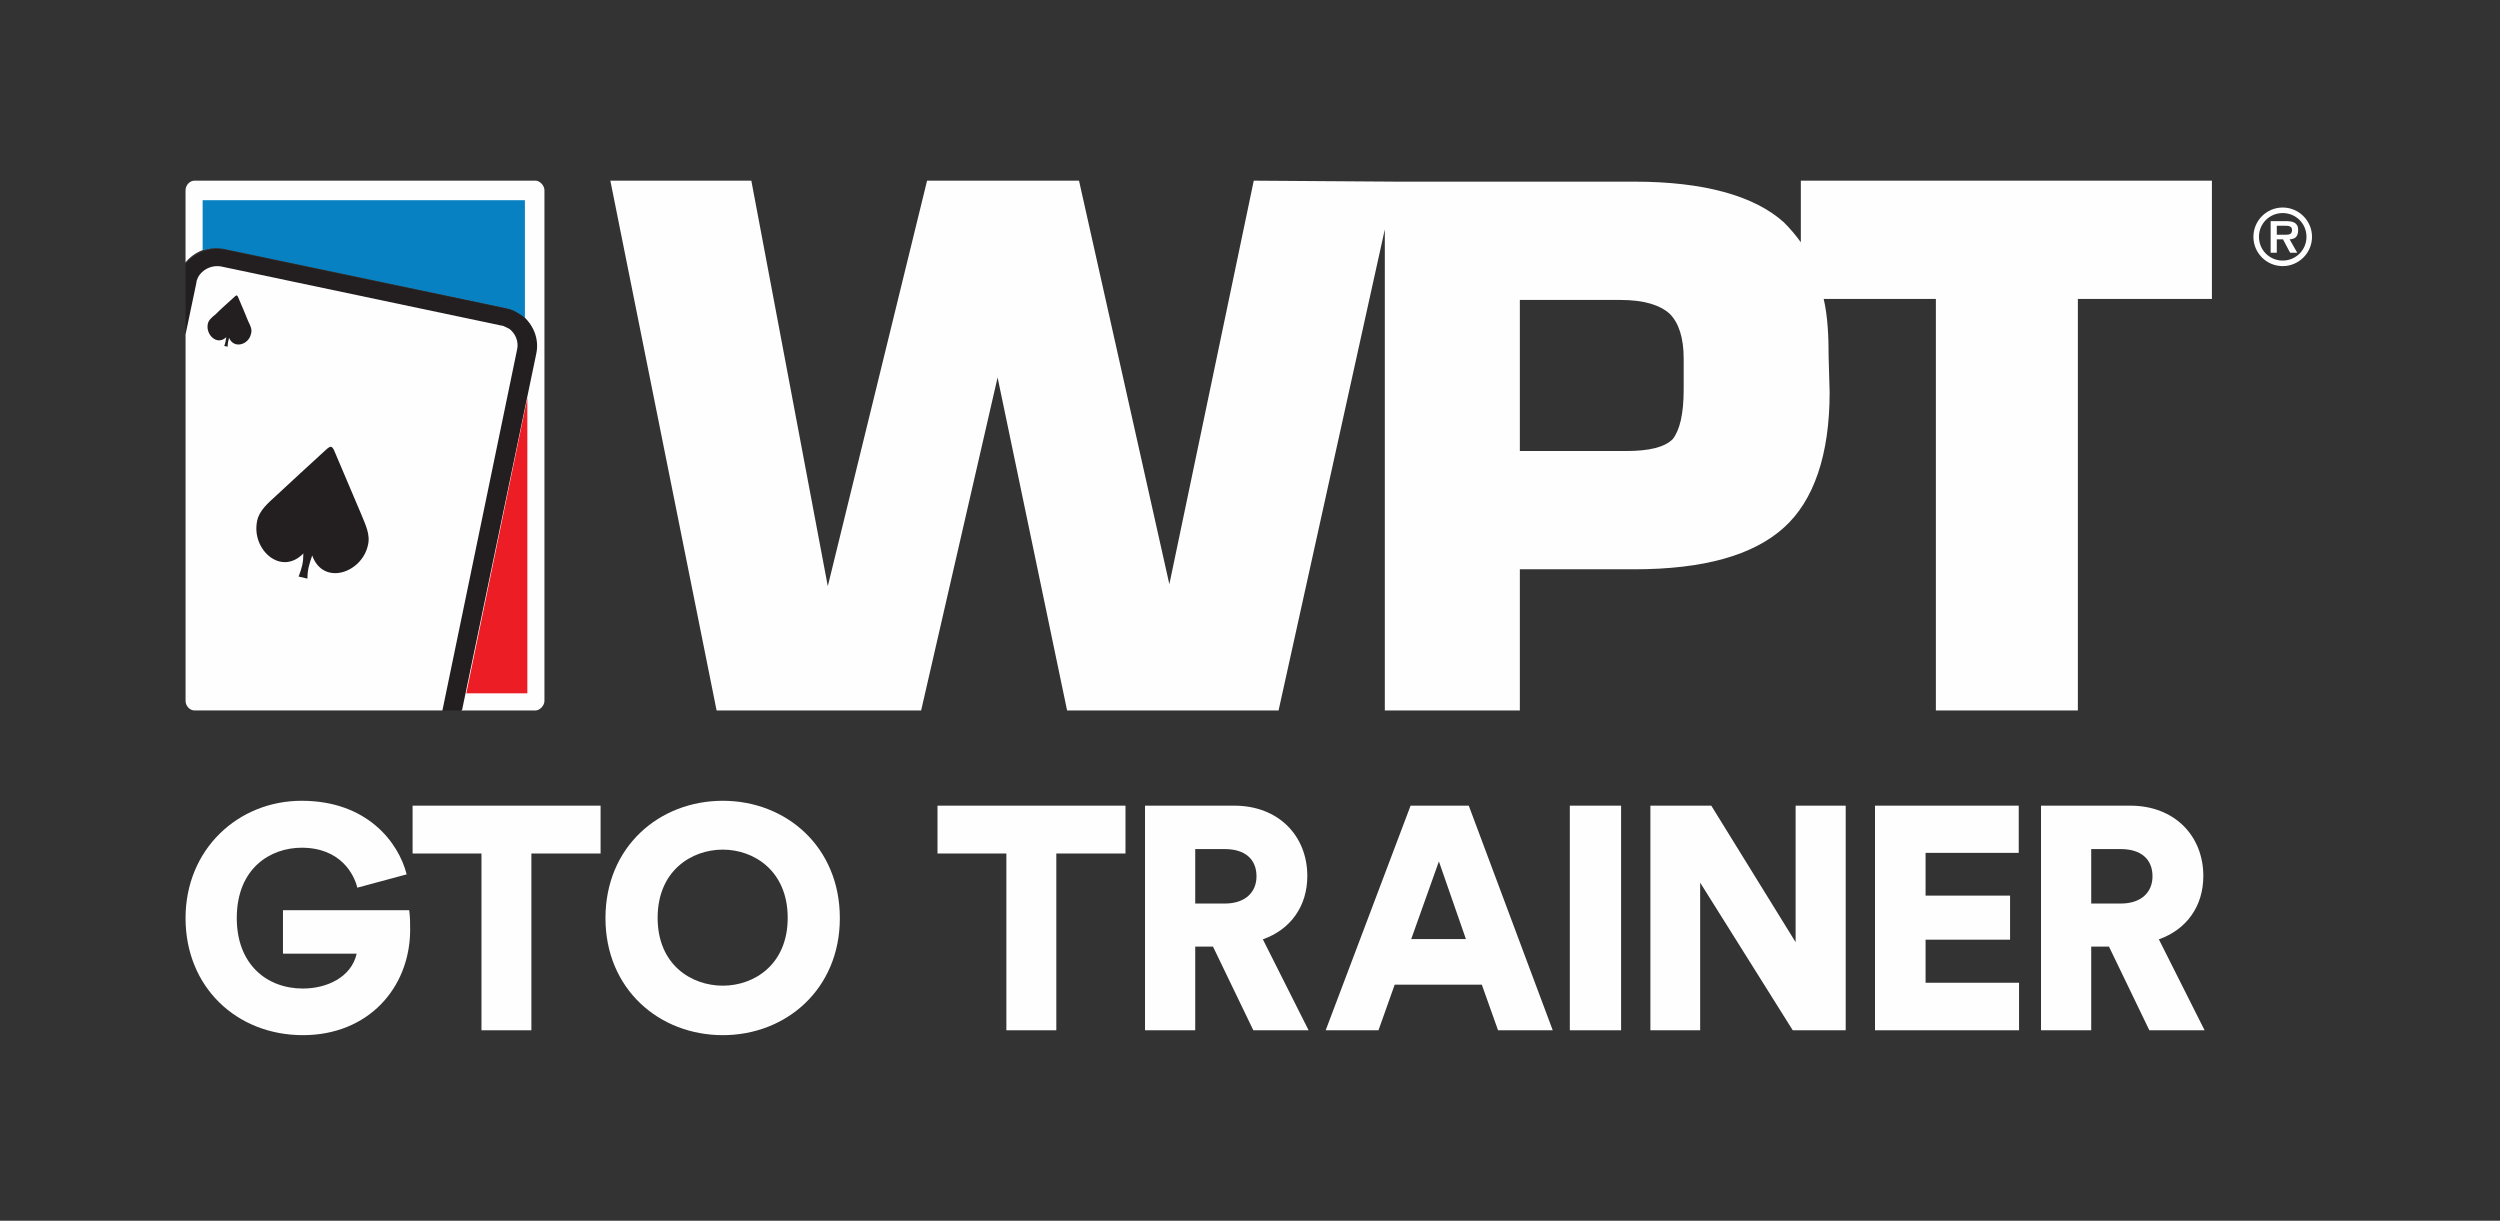
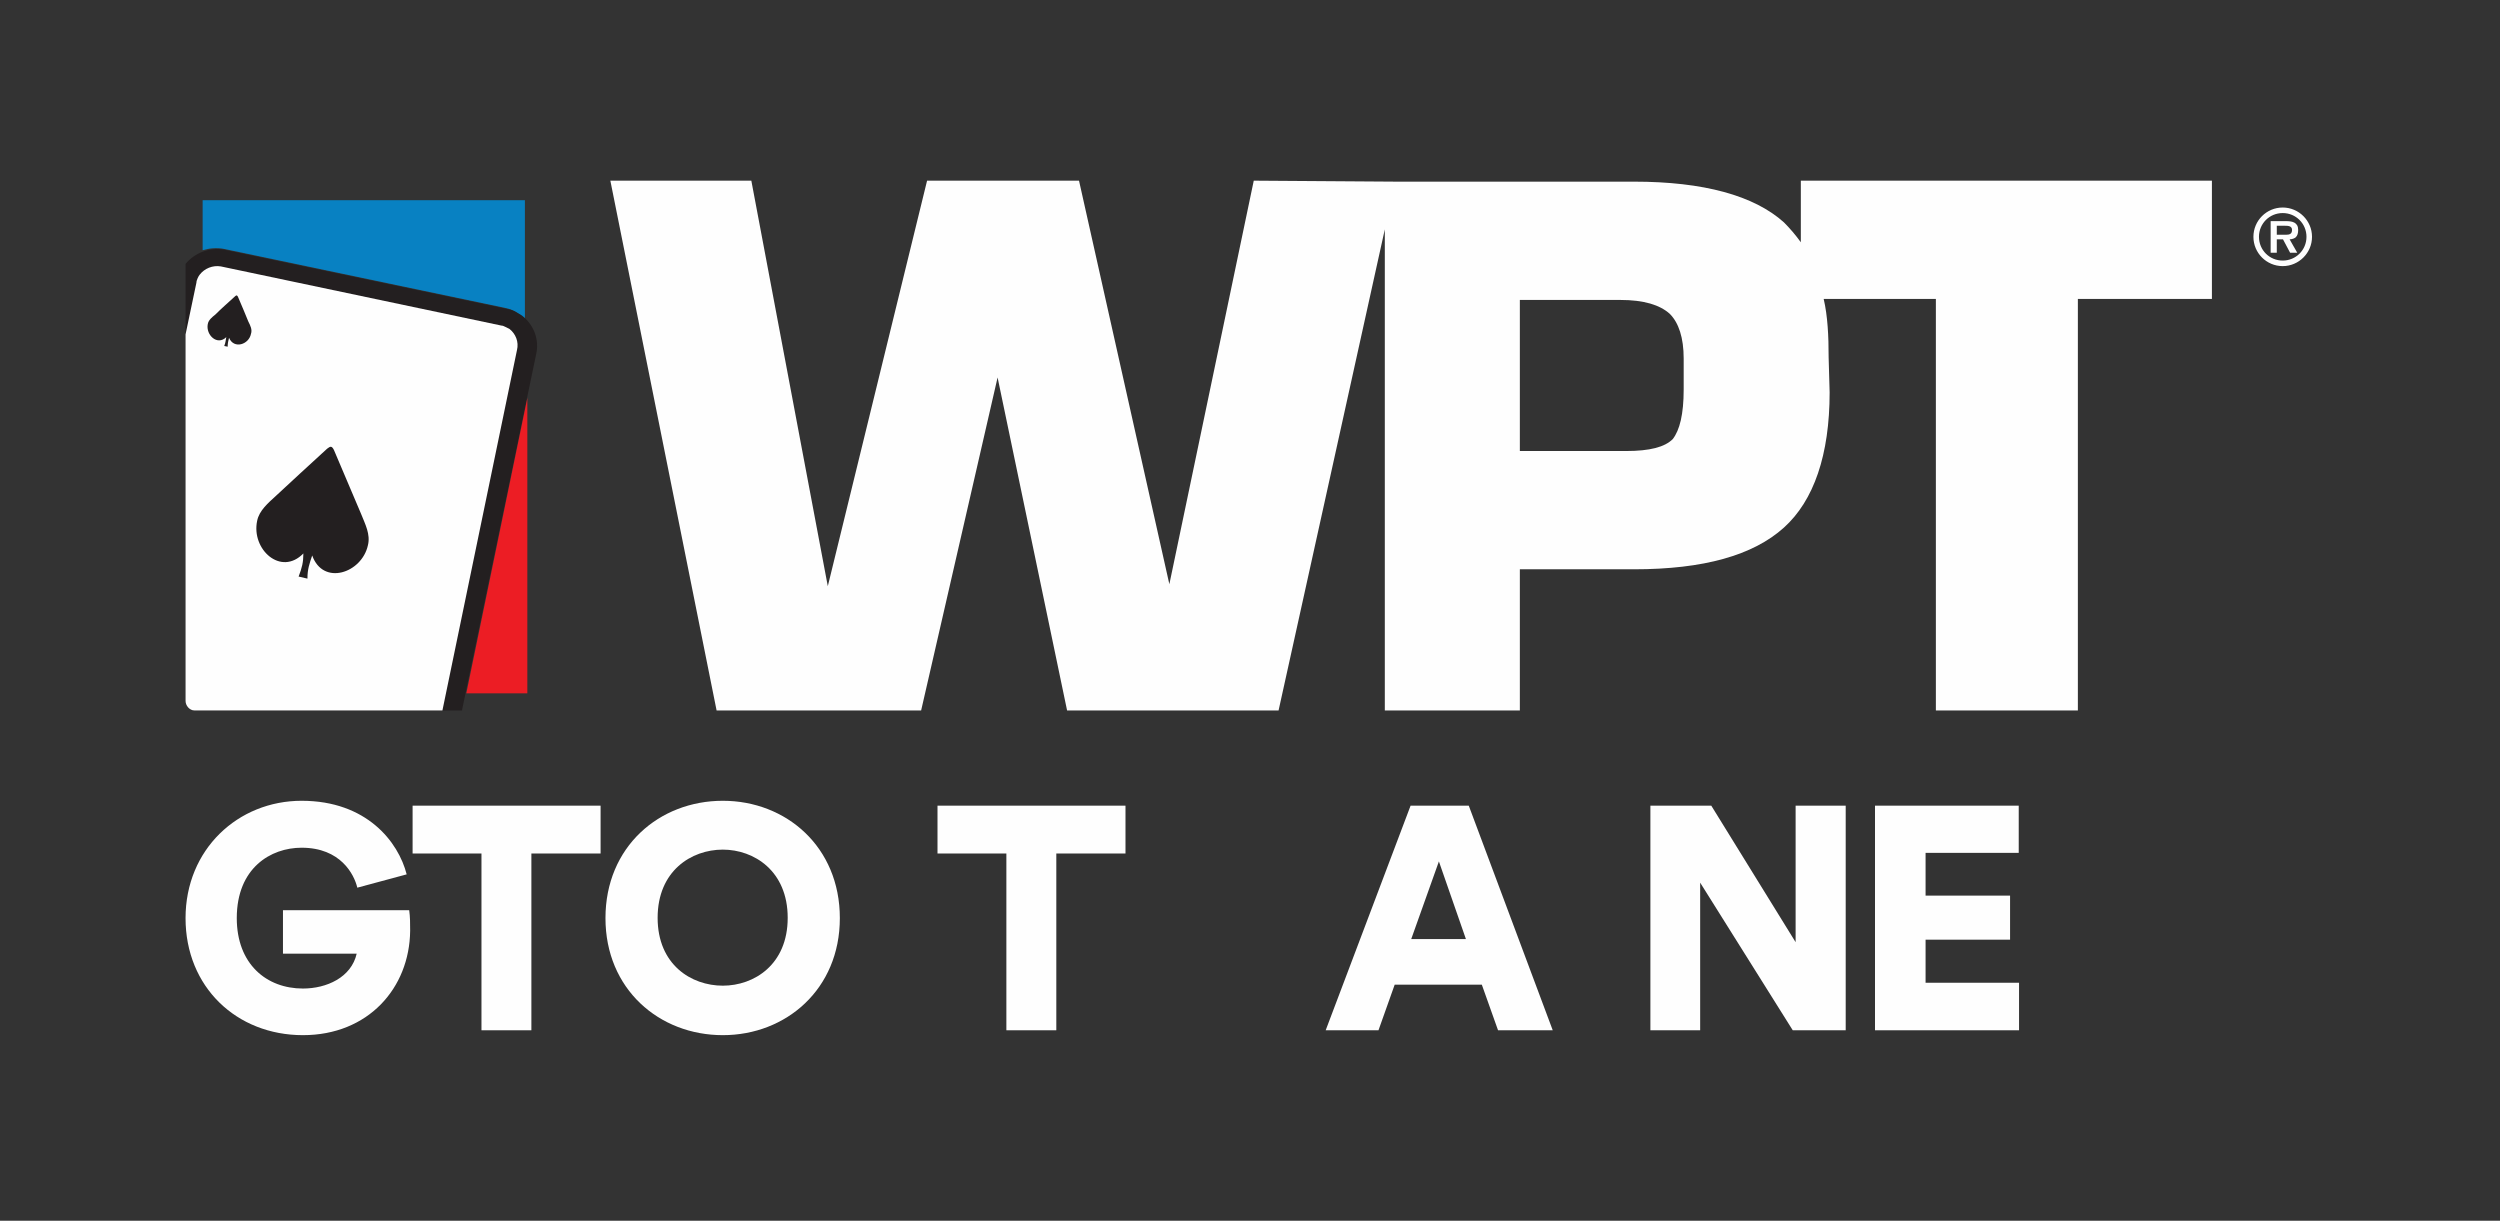
<svg xmlns="http://www.w3.org/2000/svg" width="1024px" height="500px" viewBox="0 0 1024 500" version="1.1">
  <rect x="0" y="0" width="1024" height="500" fill="#333333" stroke="none" />
  <title>wpt-got-trainer-black</title>
  <desc>Created with Sketch.</desc>
  <g id="wpt-got-trainer-black" stroke="none" stroke-width="1" fill="none" fill-rule="evenodd">
    <g id="Group" transform="translate(76, 73.536)">
-       <path d="M3.618,0.464 L143.388,0.464 C145.059,0.464 147,2.418 147,4.366 L147,213.562 C147,215.51 145.059,217.464 143.388,217.464 L112.825,217.464 L143.107,71.031 C144.498,64.895 142.002,58.758 137.274,55.132 C136.444,54.575 135.328,54.017 134.498,53.46 C133.387,52.903 132.271,52.627 130.88,52.345 L15.845,28.074 C9.732,26.965 3.618,29.47 0,33.935 L0,34.216 L0,4.366 C0,2.418 1.671,0.464 3.618,0.464" id="Fill-2" fill="#FEFEFE" />
      <path d="M139,8.464 L7,8.464 L7,28.949 C9.776,28.122 12.827,27.843 15.598,28.39 L130.402,52.48 C131.79,52.759 132.899,53.038 134.007,53.586 C134.841,54.139 135.949,54.692 136.783,55.246 C137.612,56.078 138.44,56.631 139,57.464 L139,8.464 Z" id="Fill-4" fill="#0881C2" />
      <path d="M15.897,28.725 L131.349,52.913 C132.745,53.188 133.86,53.468 134.975,54.024 C135.813,54.573 136.928,55.134 137.761,55.69 C142.506,59.303 145.011,65.419 143.615,71.535 L113.224,217.464 L3.625,217.464 C1.677,217.464 0,215.517 0,213.57 L0,34.846 L0,34.565 C3.625,30.116 9.761,27.619 15.897,28.725" id="Fill-6" fill="#231F20" />
      <polygon id="Fill-8" fill="#EC1D24" points="115 210.464 140 210.464 140 89.464" />
      <path d="M129.374,59.82 L14.435,35.584 C11.112,35.033 7.778,36.427 5.834,38.929 C5.553,39.21 5.273,39.766 4.999,40.323 C4.724,40.88 4.444,41.717 4.444,42.274 L0,63.447 L0,213.568 C0,215.513 1.67,217.464 3.614,217.464 L105.216,217.464 L135.757,69.845 C136.592,66.505 135.202,63.166 132.703,61.215 C132.148,60.934 131.593,60.653 131.039,60.377 C130.484,60.102 129.929,59.82 129.374,59.82" id="Fill-10" fill="#FEFEFE" />
      <path d="M51.877,153.987 C56.332,166.524 72.193,161.231 74.698,149.808 C75.817,145.353 73.586,141.174 71.917,136.996 C68.024,127.8 65.799,122.501 60.788,110.797 C59.951,109.127 59.394,109.127 58.001,110.24 C48.534,118.879 44.36,122.777 37.123,129.47 C33.786,132.535 30.168,135.595 29.331,139.78 C26.825,151.484 39.079,162.626 48.259,153.154 C48.259,156.771 47.703,159.004 46.315,162.626 L49.928,163.464 C49.928,159.561 50.765,157.333 51.877,153.987" id="Fill-12" fill="#231F20" />
      <path d="M17.818,64.829 C19.788,69.582 25.976,67.623 26.816,63.146 C27.384,61.47 26.532,59.793 25.692,58.117 C24.29,54.758 23.438,52.523 21.474,48.046 C21.196,47.487 20.912,47.211 20.344,47.77 C16.694,51.123 15.002,52.523 12.192,55.317 C10.79,56.44 9.382,57.558 9.098,59.235 C8.253,63.711 13.033,68.182 16.694,64.546 C16.41,65.946 16.41,66.787 15.848,68.182 L17.25,68.464 C17.25,67.064 17.534,65.946 17.818,64.829" id="Fill-14" fill="#231F20" />
      <path d="M174,0.464 L231.745,0.464 L263.066,166.57 L303.731,0.464 L365.963,0.464 L402.968,165.754 L437.539,0.464 L495.695,0.869 L593.301,0.869 C621.772,0.869 642.512,6.57 654.712,17.562 C657.158,20.01 659.592,22.858 661.622,25.706 L661.622,0.464 L830,0.464 L830,48.91 L775.094,48.91 L775.094,217.464 L716.933,217.464 L716.933,48.91 L670.977,48.91 C672.607,55.833 673.012,63.976 673.012,72.931 L673.417,87.181 C673.417,112.833 666.912,131.558 654.712,142.549 C642.107,153.946 621.772,159.647 593.301,159.647 L546.53,159.647 L546.53,217.464 L491.219,217.464 L491.219,20.415 L447.704,217.464 L361.078,217.464 L332.613,81.074 L301.297,217.464 L217.516,217.464 L174,0.464 Z M546.53,111.201 L590.046,111.201 C599.806,111.201 605.906,109.575 609.161,106.316 C612.006,102.652 613.637,96.141 613.637,85.959 L613.637,73.336 C613.637,64.792 611.601,58.686 607.947,55.017 C603.876,51.353 597.372,49.321 587.606,49.321 L546.53,49.321 L546.53,111.201 Z" id="Fill-16" fill="#FEFEFE" />
      <path d="M860.383,22.617 C861.832,22.617 862.814,22.263 862.814,20.632 C862.814,18.897 860.982,18.932 859.727,18.932 L856.573,18.932 L856.573,22.617 L860.383,22.617 Z M864.953,29.982 L862.026,29.982 L859.123,24.505 L856.573,24.505 L856.573,29.982 L854.057,29.982 L854.057,17.038 L860.321,17.038 C862.905,17.038 865.329,17.511 865.329,20.632 C865.329,23.404 864.103,24.351 861.832,24.505 L864.953,29.982 Z M868.735,23.461 C868.735,18.047 864.382,13.735 859.003,13.735 C853.583,13.735 849.271,18.047 849.271,23.461 C849.271,28.886 853.583,33.194 859.003,33.194 C864.382,33.194 868.735,28.886 868.735,23.461 L868.735,23.461 Z M847,23.461 C847,16.849 852.357,11.464 859.003,11.464 C865.58,11.464 871,16.849 871,23.461 C871,30.084 865.58,35.464 859.003,35.464 C852.357,35.464 847,30.084 847,23.461 L847,23.461 Z" id="Fill-18" fill="#FEFEFE" />
      <path d="M0,302.526 C0,274.339 21.509,254.464 47.548,254.464 C74.247,254.464 87.202,271.347 90.572,284.604 L70.356,290.054 C69.063,284.604 63.492,273.688 47.548,273.688 C34.856,273.688 20.983,282.006 20.983,302.526 C20.983,321.362 33.171,331.37 48.074,331.37 C57.788,331.37 67.898,326.818 70.099,317.08 L39.906,317.08 L39.906,299.282 L91.608,299.282 C92,302.004 92,304.866 92,307.729 C91.737,331.235 74.762,350.464 48.074,350.464 C20.983,350.464 0,330.842 0,302.526" id="Fill-20" fill="#FEFEFE" />
      <polygon id="Fill-22" fill="#FEFEFE" points="141.655 276.059 141.655 348.464 121.211 348.464 121.211 276.059 93 276.059 93 256.464 170 256.464 170 276.059" />
      <path d="M220.065,330.197 C232.829,330.197 246.641,321.626 246.641,302.402 C246.641,283.173 232.829,274.468 220.065,274.468 C207.171,274.468 193.365,283.173 193.365,302.402 C193.365,321.626 207.171,330.197 220.065,330.197 M220.065,254.464 C245.988,254.464 268,273.3 268,302.526 C268,331.628 245.988,350.464 220.065,350.464 C194.012,350.464 172,331.628 172,302.526 C172,273.3 194.012,254.464 220.065,254.464" id="Fill-24" fill="#FEFEFE" />
      <polygon id="Fill-26" fill="#FEFEFE" points="356.666 276.059 356.666 348.464 336.211 348.464 336.211 276.059 308 276.059 308 256.464 385 256.464 385 276.059" />
-       <path d="M425.654,296.557 C434.113,296.557 438.66,291.887 438.66,285.395 C438.66,278.515 434.113,274.243 425.654,274.243 L413.565,274.243 L413.565,296.557 L425.654,296.557 Z M420.843,314.202 L413.565,314.202 L413.565,348.464 L393,348.464 L393,256.464 L429.555,256.464 C447.776,256.464 459.477,268.916 459.477,285.266 C459.477,297.724 452.587,307.199 441.267,311.219 L460,348.464 L437.367,348.464 L420.843,314.202 Z" id="Fill-28" fill="#FEFEFE" />
      <path d="M502.04,311.096 L524.436,311.096 L513.373,279.3 L502.04,311.096 Z M530.953,329.777 L495.265,329.777 L488.625,348.464 L467,348.464 L501.776,256.464 L525.607,256.464 L560,348.464 L537.598,348.464 L530.953,329.777 Z" id="Fill-30" fill="#FEFEFE" />
-       <polygon id="Fill-32" fill="#FEFEFE" points="567 348.464 588 348.464 588 256.464 567 256.464" />
      <polygon id="Fill-34" fill="#FEFEFE" points="658.312 348.464 620.386 287.996 620.386 348.464 600 348.464 600 256.464 624.942 256.464 659.485 312.385 659.485 256.464 680 256.464 680 348.464" />
      <polygon id="Fill-35" fill="#FEFEFE" points="692 348.464 692 256.464 750.87 256.464 750.87 275.796 712.715 275.796 712.715 293.311 747.324 293.311 747.324 311.353 712.715 311.353 712.715 328.998 751 328.998 751 348.464" />
-       <path d="M792.654,296.557 C801.114,296.557 805.662,291.887 805.662,285.395 C805.662,278.515 801.114,274.243 792.654,274.243 L780.563,274.243 L780.563,296.557 L792.654,296.557 Z M787.842,314.202 L780.563,314.202 L780.563,348.464 L760,348.464 L760,256.464 L796.561,256.464 C814.779,256.464 826.483,268.916 826.483,285.266 C826.483,297.724 819.586,307.199 808.27,311.219 L827,348.464 L804.369,348.464 L787.842,314.202 Z" id="Fill-36" fill="#FEFEFE" />
    </g>
  </g>
</svg>